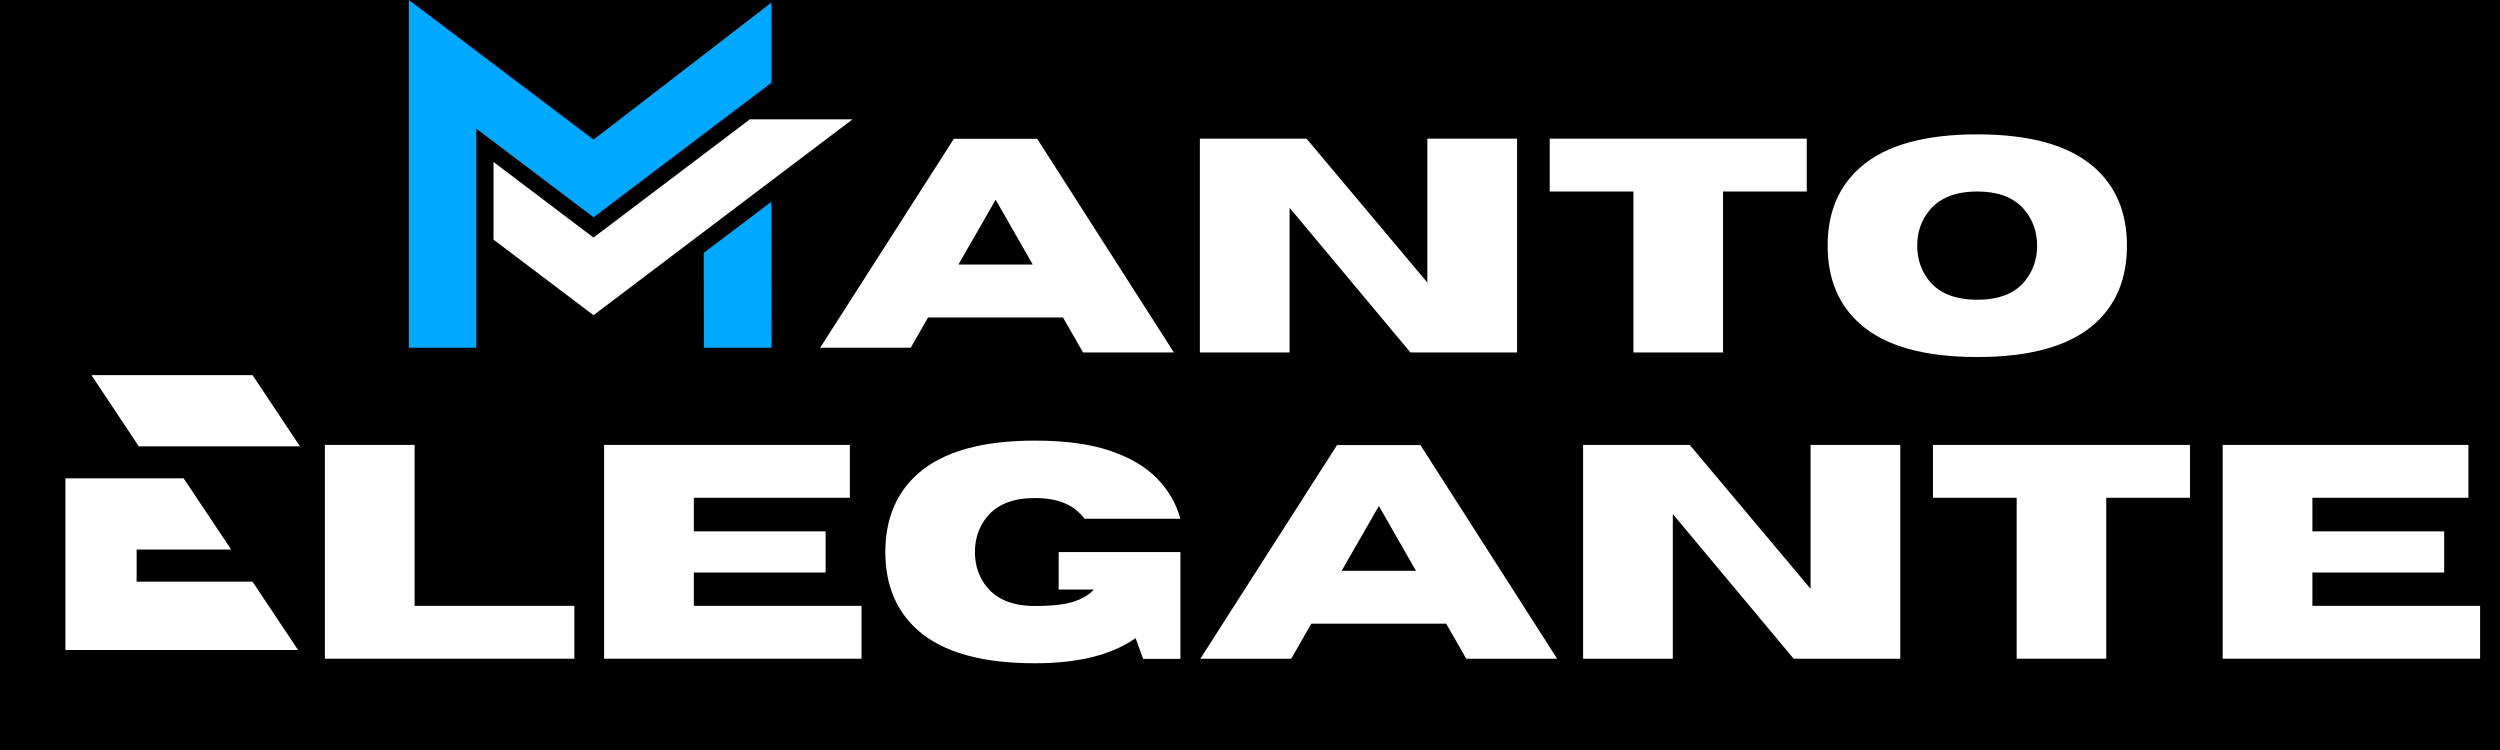
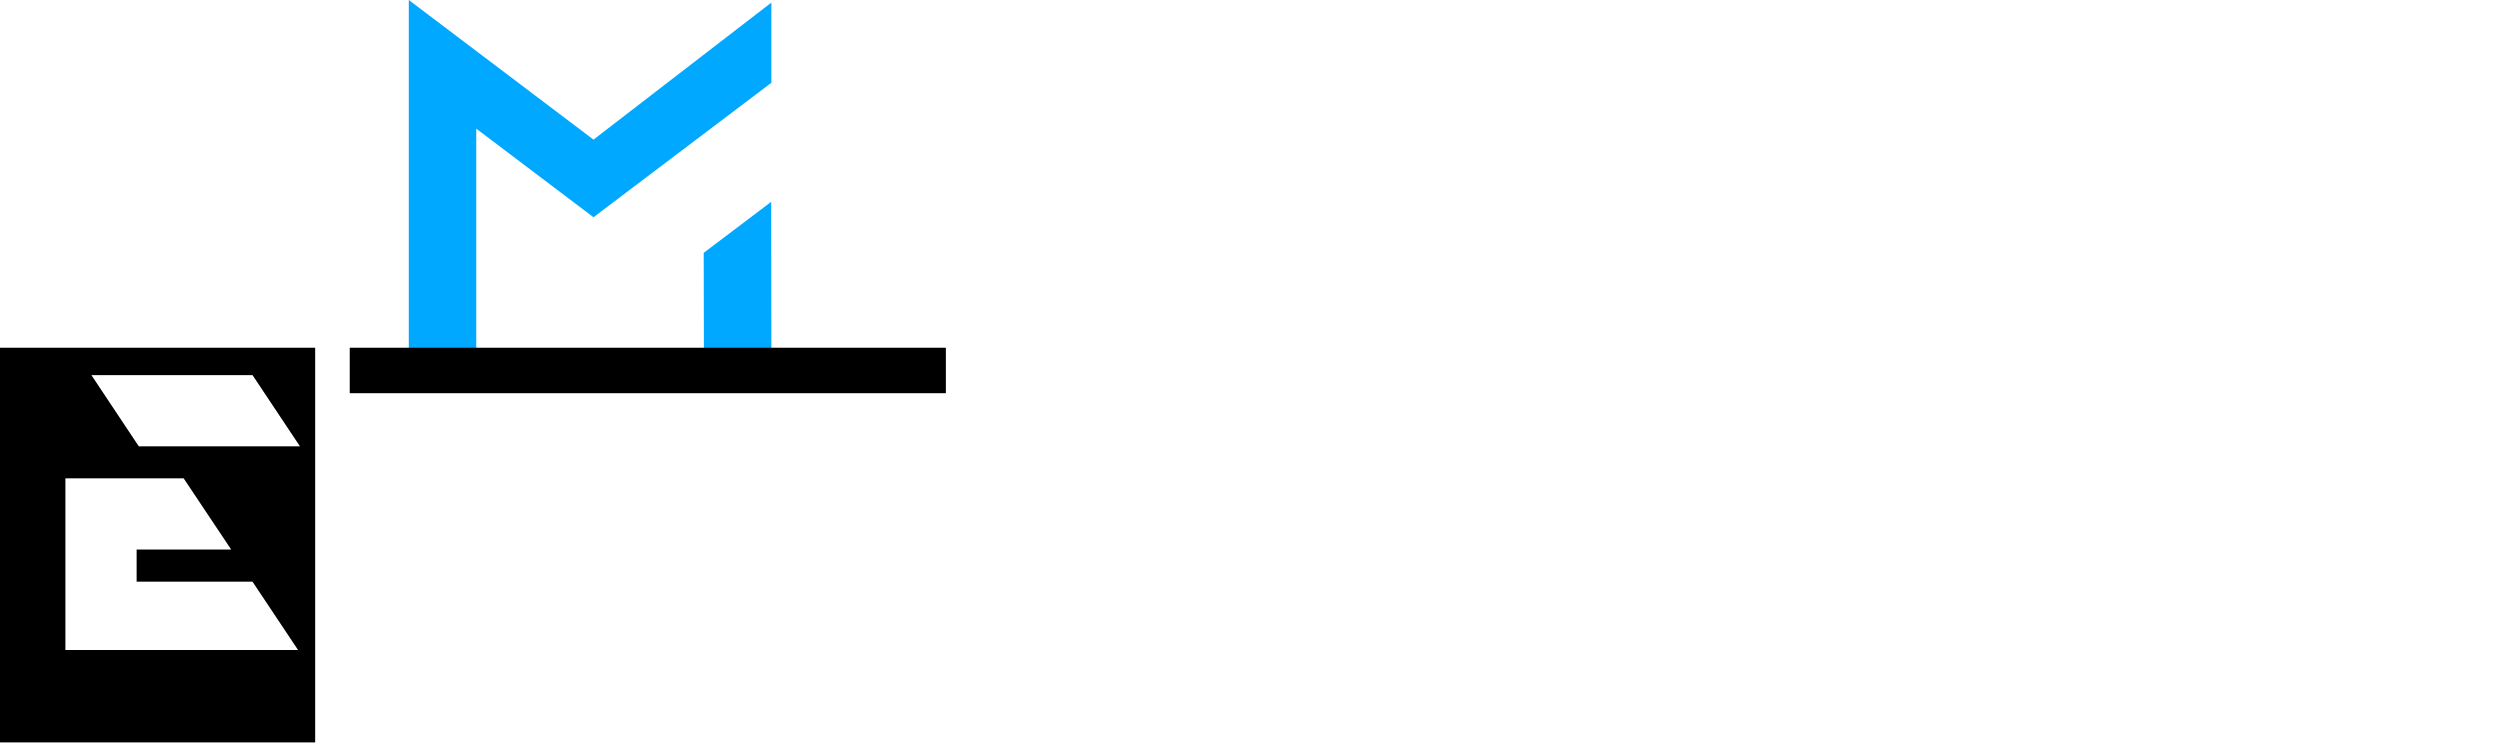
<svg xmlns="http://www.w3.org/2000/svg" version="1.0" preserveAspectRatio="xMidYMid meet" height="120" viewBox="0 0 300 90" zoomAndPan="magnify" width="400">
  <defs>
    <g />
    <clipPath id="537737435b">
      <path clip-rule="nonzero" d="M 0 41.727 L 37.82 41.727 L 37.82 89.09 L 0 89.09 Z M 0 41.727" />
    </clipPath>
    <clipPath id="6b6f69e015">
-       <path clip-rule="nonzero" d="M 36.004 3.336 L 96.207 3.336 L 96.207 46.668 L 36.004 46.668 Z M 36.004 3.336" />
-     </clipPath>
+       </clipPath>
    <clipPath id="b35b3a0ad0">
      <path clip-rule="nonzero" d="M 7.848 45 L 36 45 L 36 78 L 7.848 78 Z M 7.848 45" />
    </clipPath>
    <clipPath id="1805df793a">
      <path clip-rule="nonzero" d="M 49.004 0 L 93 0 L 93 42.75 L 49.004 42.75 Z M 49.004 0" />
    </clipPath>
    <clipPath id="7a4659b354">
      <path clip-rule="nonzero" d="M 59 14 L 102.254 14 L 102.254 38 L 59 38 Z M 59 14" />
    </clipPath>
    <clipPath id="00b0ff8c6e">
      <path clip-rule="nonzero" d="M 41.969 41.727 L 113.504 41.727 L 113.504 47.184 L 41.969 47.184 Z M 41.969 41.727" />
    </clipPath>
  </defs>
  <rect fill-opacity="1" height="108" y="-9" fill="#ffffff" width="360" x="-30" />
-   <rect fill-opacity="1" height="108" y="-9" fill="#000000" width="360" x="-30" />
  <g fill-opacity="1" fill="#ffffff">
    <g transform="translate(43.324, 42.295)">
      <g>
        <path d="M 51.625 0 L 40.859 0 L 40.859 -16.359 L 31.25 0 L 23.219 0 L 13.625 -16.359 L 13.625 0 L 2.859 0 L 2.859 -25.656 L 15.641 -25.656 L 27.25 -7.328 L 38.828 -25.656 L 51.625 -25.656 Z M 51.625 0" />
      </g>
    </g>
  </g>
  <g fill-opacity="1" fill="#ffffff">
    <g transform="translate(97.791, 42.295)">
      <g>
-         <path d="M 43.078 0 L 32.172 0 L 29.766 -4.203 L 13.578 -4.203 L 11.172 0 L 0.266 0 L 16.672 -25.641 L 26.672 -25.641 Z M 26.141 -10.547 L 21.688 -18.328 L 17.219 -10.547 Z M 26.141 -10.547" />
-       </g>
+         </g>
    </g>
  </g>
  <g fill-opacity="1" fill="#ffffff">
    <g transform="translate(141.126, 42.295)">
      <g>
        <path d="M 40.922 0 L 28.125 0 L 13.625 -17.359 L 13.625 0 L 2.859 0 L 2.859 -25.656 L 15.656 -25.656 L 30.156 -8.391 L 30.156 -25.656 L 40.922 -25.656 Z M 40.922 0" />
      </g>
    </g>
  </g>
  <g fill-opacity="1" fill="#ffffff">
    <g transform="translate(184.889, 42.295)">
      <g>
        <path d="M 21.875 0 L 11.125 0 L 11.125 -19.312 L 1.078 -19.312 L 1.078 -25.656 L 31.922 -25.656 L 31.922 -19.312 L 21.875 -19.312 Z M 21.875 0" />
      </g>
    </g>
  </g>
  <g fill-opacity="1" fill="#ffffff">
    <g transform="translate(217.877, 42.295)">
      <g>
        <path d="M 19.391 0.547 C 13.055 0.547 8.395 -0.754 5.406 -3.359 C 2.758 -5.672 1.438 -8.82 1.438 -12.812 C 1.438 -16.789 2.758 -19.938 5.406 -22.25 C 8.395 -24.863 13.055 -26.172 19.391 -26.172 C 25.734 -26.172 30.398 -24.863 33.391 -22.25 C 36.035 -19.938 37.359 -16.789 37.359 -12.812 C 37.359 -8.82 36.035 -5.672 33.391 -3.359 C 30.398 -0.754 25.734 0.547 19.391 0.547 Z M 19.391 -6.328 C 21.992 -6.328 23.898 -7.07 25.109 -8.562 C 26.086 -9.77 26.578 -11.188 26.578 -12.812 C 26.578 -14.445 26.086 -15.859 25.109 -17.047 C 23.898 -18.555 21.992 -19.312 19.391 -19.312 C 16.797 -19.312 14.883 -18.555 13.656 -17.047 C 12.676 -15.859 12.188 -14.445 12.188 -12.812 C 12.188 -11.188 12.676 -9.77 13.656 -8.562 C 14.883 -7.07 16.797 -6.328 19.391 -6.328 Z M 19.391 -6.328" />
      </g>
    </g>
  </g>
  <g fill-opacity="1" fill="#ffffff">
    <g transform="translate(0.96, 79.045)">
      <g>
        <path d="M 33.75 0 L 2.859 0 L 2.859 -25.656 L 32.344 -25.656 L 32.344 -19.312 L 13.625 -19.312 L 13.625 -15.281 L 29.438 -15.281 L 29.438 -10.344 L 13.625 -10.344 L 13.625 -6.344 L 33.75 -6.344 Z M 33.75 0" />
      </g>
    </g>
  </g>
  <g fill-opacity="1" fill="#ffffff">
    <g transform="translate(36.128, 79.045)">
      <g>
        <path d="M 32.797 0 L 2.859 0 L 2.859 -25.656 L 13.625 -25.656 L 13.625 -6.344 L 32.797 -6.344 Z M 32.797 0" />
      </g>
    </g>
  </g>
  <g fill-opacity="1" fill="#ffffff">
    <g transform="translate(69.635, 79.045)">
      <g>
        <path d="M 33.75 0 L 2.859 0 L 2.859 -25.656 L 32.344 -25.656 L 32.344 -19.312 L 13.625 -19.312 L 13.625 -15.281 L 29.438 -15.281 L 29.438 -10.344 L 13.625 -10.344 L 13.625 -6.344 L 33.75 -6.344 Z M 33.75 0" />
      </g>
    </g>
  </g>
  <g fill-opacity="1" fill="#ffffff">
    <g transform="translate(104.803, 79.045)">
      <g>
        <path d="M 19.391 0.547 C 13.055 0.547 8.395 -0.754 5.406 -3.359 C 2.758 -5.672 1.438 -8.816 1.438 -12.797 C 1.438 -16.785 2.758 -19.938 5.406 -22.25 C 8.395 -24.863 13.055 -26.172 19.391 -26.172 C 23.004 -26.172 26.008 -25.766 28.406 -24.953 C 30.801 -24.141 32.68 -23.031 34.047 -21.625 C 35.41 -20.227 36.344 -18.617 36.844 -16.797 L 25.328 -16.797 C 24.129 -18.453 22.148 -19.281 19.391 -19.281 C 16.797 -19.281 14.883 -18.535 13.656 -17.047 C 12.676 -15.848 12.188 -14.43 12.188 -12.797 C 12.188 -11.16 12.676 -9.75 13.656 -8.562 C 14.883 -7.07 16.797 -6.328 19.391 -6.328 C 21.492 -6.328 23.07 -6.508 24.125 -6.875 C 25.176 -7.238 25.945 -7.711 26.438 -8.297 L 22.234 -8.297 L 22.234 -12.797 L 36.844 -12.797 L 36.844 0.016 L 32.375 0.016 L 31.469 -2.469 C 28.613 -0.457 24.586 0.547 19.391 0.547 Z M 19.391 0.547" />
      </g>
    </g>
  </g>
  <g fill-opacity="1" fill="#ffffff">
    <g transform="translate(143.777, 79.045)">
      <g>
-         <path d="M 43.078 0 L 32.172 0 L 29.766 -4.203 L 13.578 -4.203 L 11.172 0 L 0.266 0 L 16.672 -25.641 L 26.672 -25.641 Z M 26.141 -10.547 L 21.688 -18.328 L 17.219 -10.547 Z M 26.141 -10.547" />
-       </g>
+         </g>
    </g>
  </g>
  <g fill-opacity="1" fill="#ffffff">
    <g transform="translate(187.112, 79.045)">
      <g>
-         <path d="M 40.922 0 L 28.125 0 L 13.625 -17.359 L 13.625 0 L 2.859 0 L 2.859 -25.656 L 15.656 -25.656 L 30.156 -8.391 L 30.156 -25.656 L 40.922 -25.656 Z M 40.922 0" />
+         <path d="M 40.922 0 L 13.625 -17.359 L 13.625 0 L 2.859 0 L 2.859 -25.656 L 15.656 -25.656 L 30.156 -8.391 L 30.156 -25.656 L 40.922 -25.656 Z M 40.922 0" />
      </g>
    </g>
  </g>
  <g fill-opacity="1" fill="#ffffff">
    <g transform="translate(230.875, 79.045)">
      <g>
        <path d="M 21.875 0 L 11.125 0 L 11.125 -19.312 L 1.078 -19.312 L 1.078 -25.656 L 31.922 -25.656 L 31.922 -19.312 L 21.875 -19.312 Z M 21.875 0" />
      </g>
    </g>
  </g>
  <g fill-opacity="1" fill="#ffffff">
    <g transform="translate(263.863, 79.045)">
      <g>
        <path d="M 33.75 0 L 2.859 0 L 2.859 -25.656 L 32.344 -25.656 L 32.344 -19.312 L 13.625 -19.312 L 13.625 -15.281 L 29.438 -15.281 L 29.438 -10.344 L 13.625 -10.344 L 13.625 -6.344 L 33.75 -6.344 Z M 33.75 0" />
      </g>
    </g>
  </g>
  <g clip-path="url(#537737435b)">
    <path fill-rule="nonzero" fill-opacity="1" d="M 0 41.727 L 37.82 41.727 L 37.82 89.148 L 0 89.148 Z M 0 41.727" fill="#000000" />
  </g>
  <g clip-path="url(#6b6f69e015)">
    <path fill-rule="nonzero" fill-opacity="1" d="M 36.004 3.336 L 96.262 3.336 L 96.262 46.668 L 36.004 46.668 Z M 36.004 3.336" fill="#000000" />
  </g>
  <g clip-path="url(#b35b3a0ad0)">
    <path fill-rule="nonzero" fill-opacity="1" d="M 7.848 78.344 L 7.848 57.402 L 22.039 57.402 L 27.742 65.945 L 16.395 65.945 L 16.395 69.797 L 30.297 69.797 L 35.996 78.344 Z M 16.656 53.562 L 10.969 45.016 L 30.305 45.016 L 35.996 53.562 Z M 16.656 53.562" fill="#ffffff" />
  </g>
  <g clip-path="url(#1805df793a)">
    <path fill-rule="nonzero" fill-opacity="1" d="M 71.219 26.07 L 57.152 15.438 L 57.152 42.551 L 49.055 42.551 L 49.055 0 L 62.496 10.16 L 71.219 16.754 L 92.566 0.309 L 92.566 9.93 L 77.375 21.414 L 75.508 22.824 Z M 84.445 30.34 L 84.469 42.551 L 92.566 42.551 L 92.543 24.219 Z M 84.445 30.34" fill="#00a8ff" />
  </g>
  <g clip-path="url(#7a4659b354)">
    <path fill-rule="nonzero" fill-opacity="1" d="M 89.988 14.316 L 71.219 28.508 L 59.223 19.438 L 59.223 28.754 L 71.219 37.824 L 102.309 14.316 Z M 89.988 14.316" fill="#ffffff" />
  </g>
  <g clip-path="url(#00b0ff8c6e)">
    <path fill-rule="nonzero" fill-opacity="1" d="M 41.969 41.727 L 113.504 41.727 L 113.504 47.184 L 41.969 47.184 Z M 41.969 41.727" fill="#000000" />
  </g>
</svg>